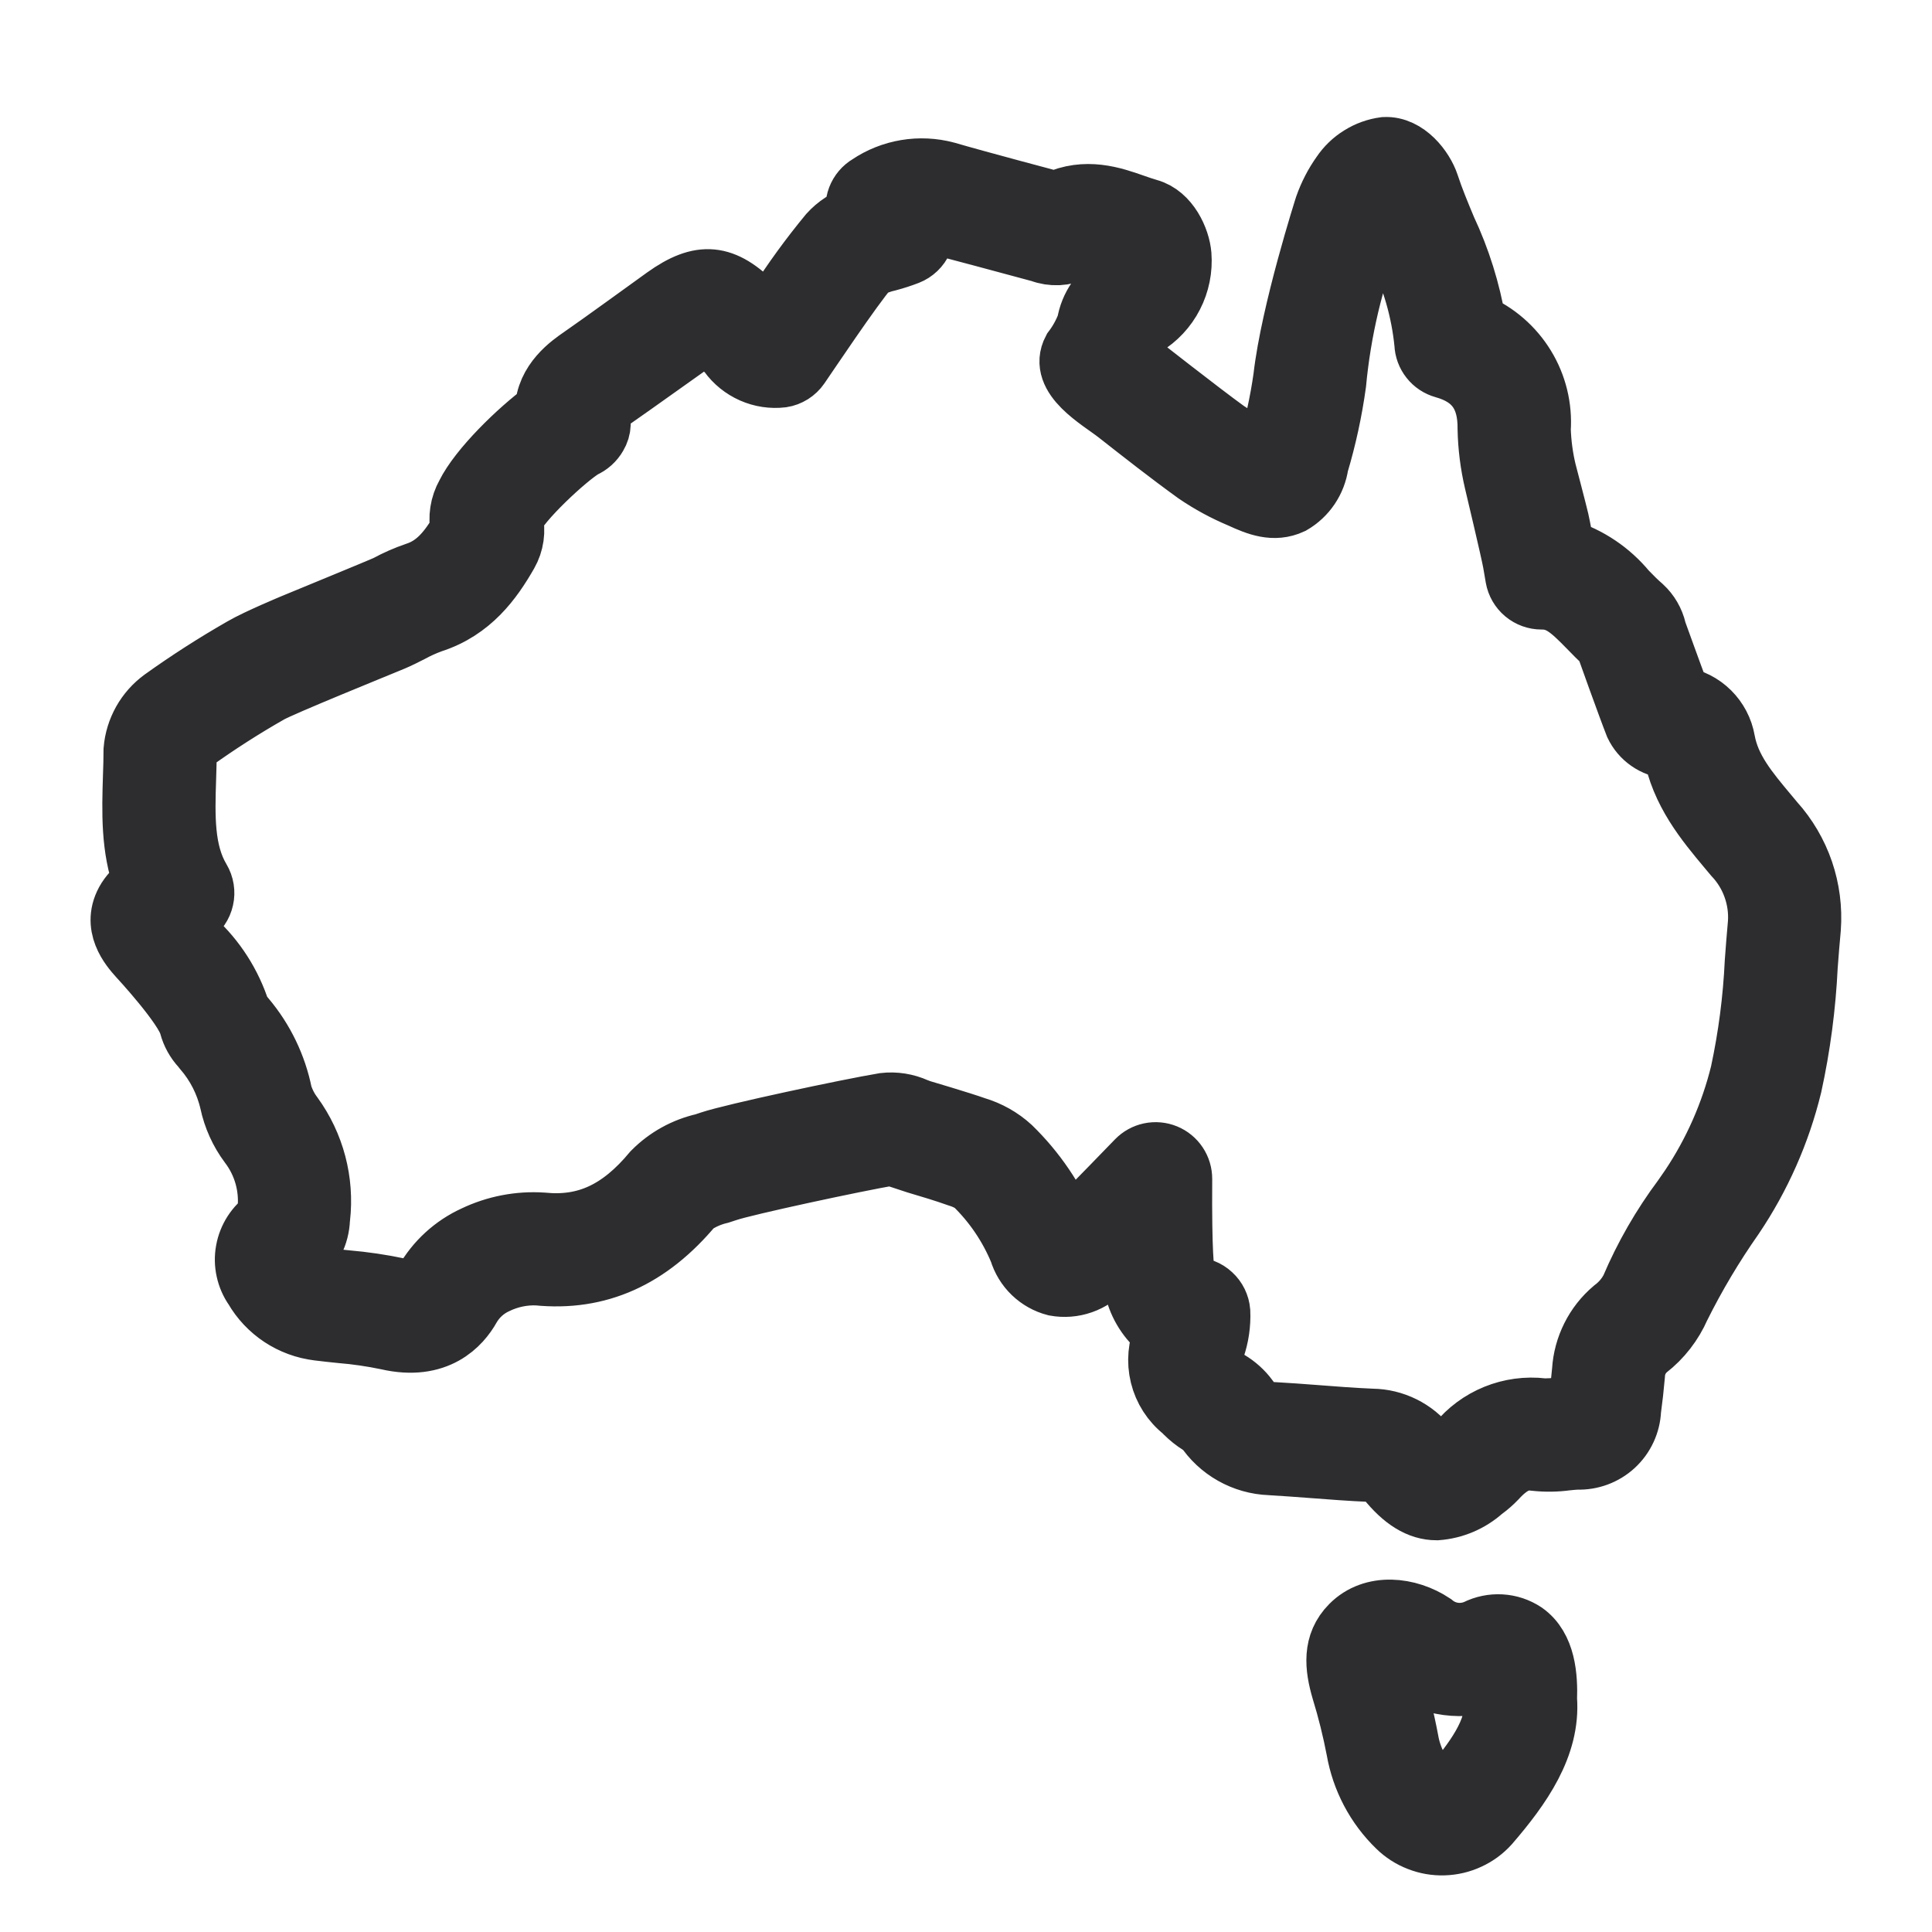
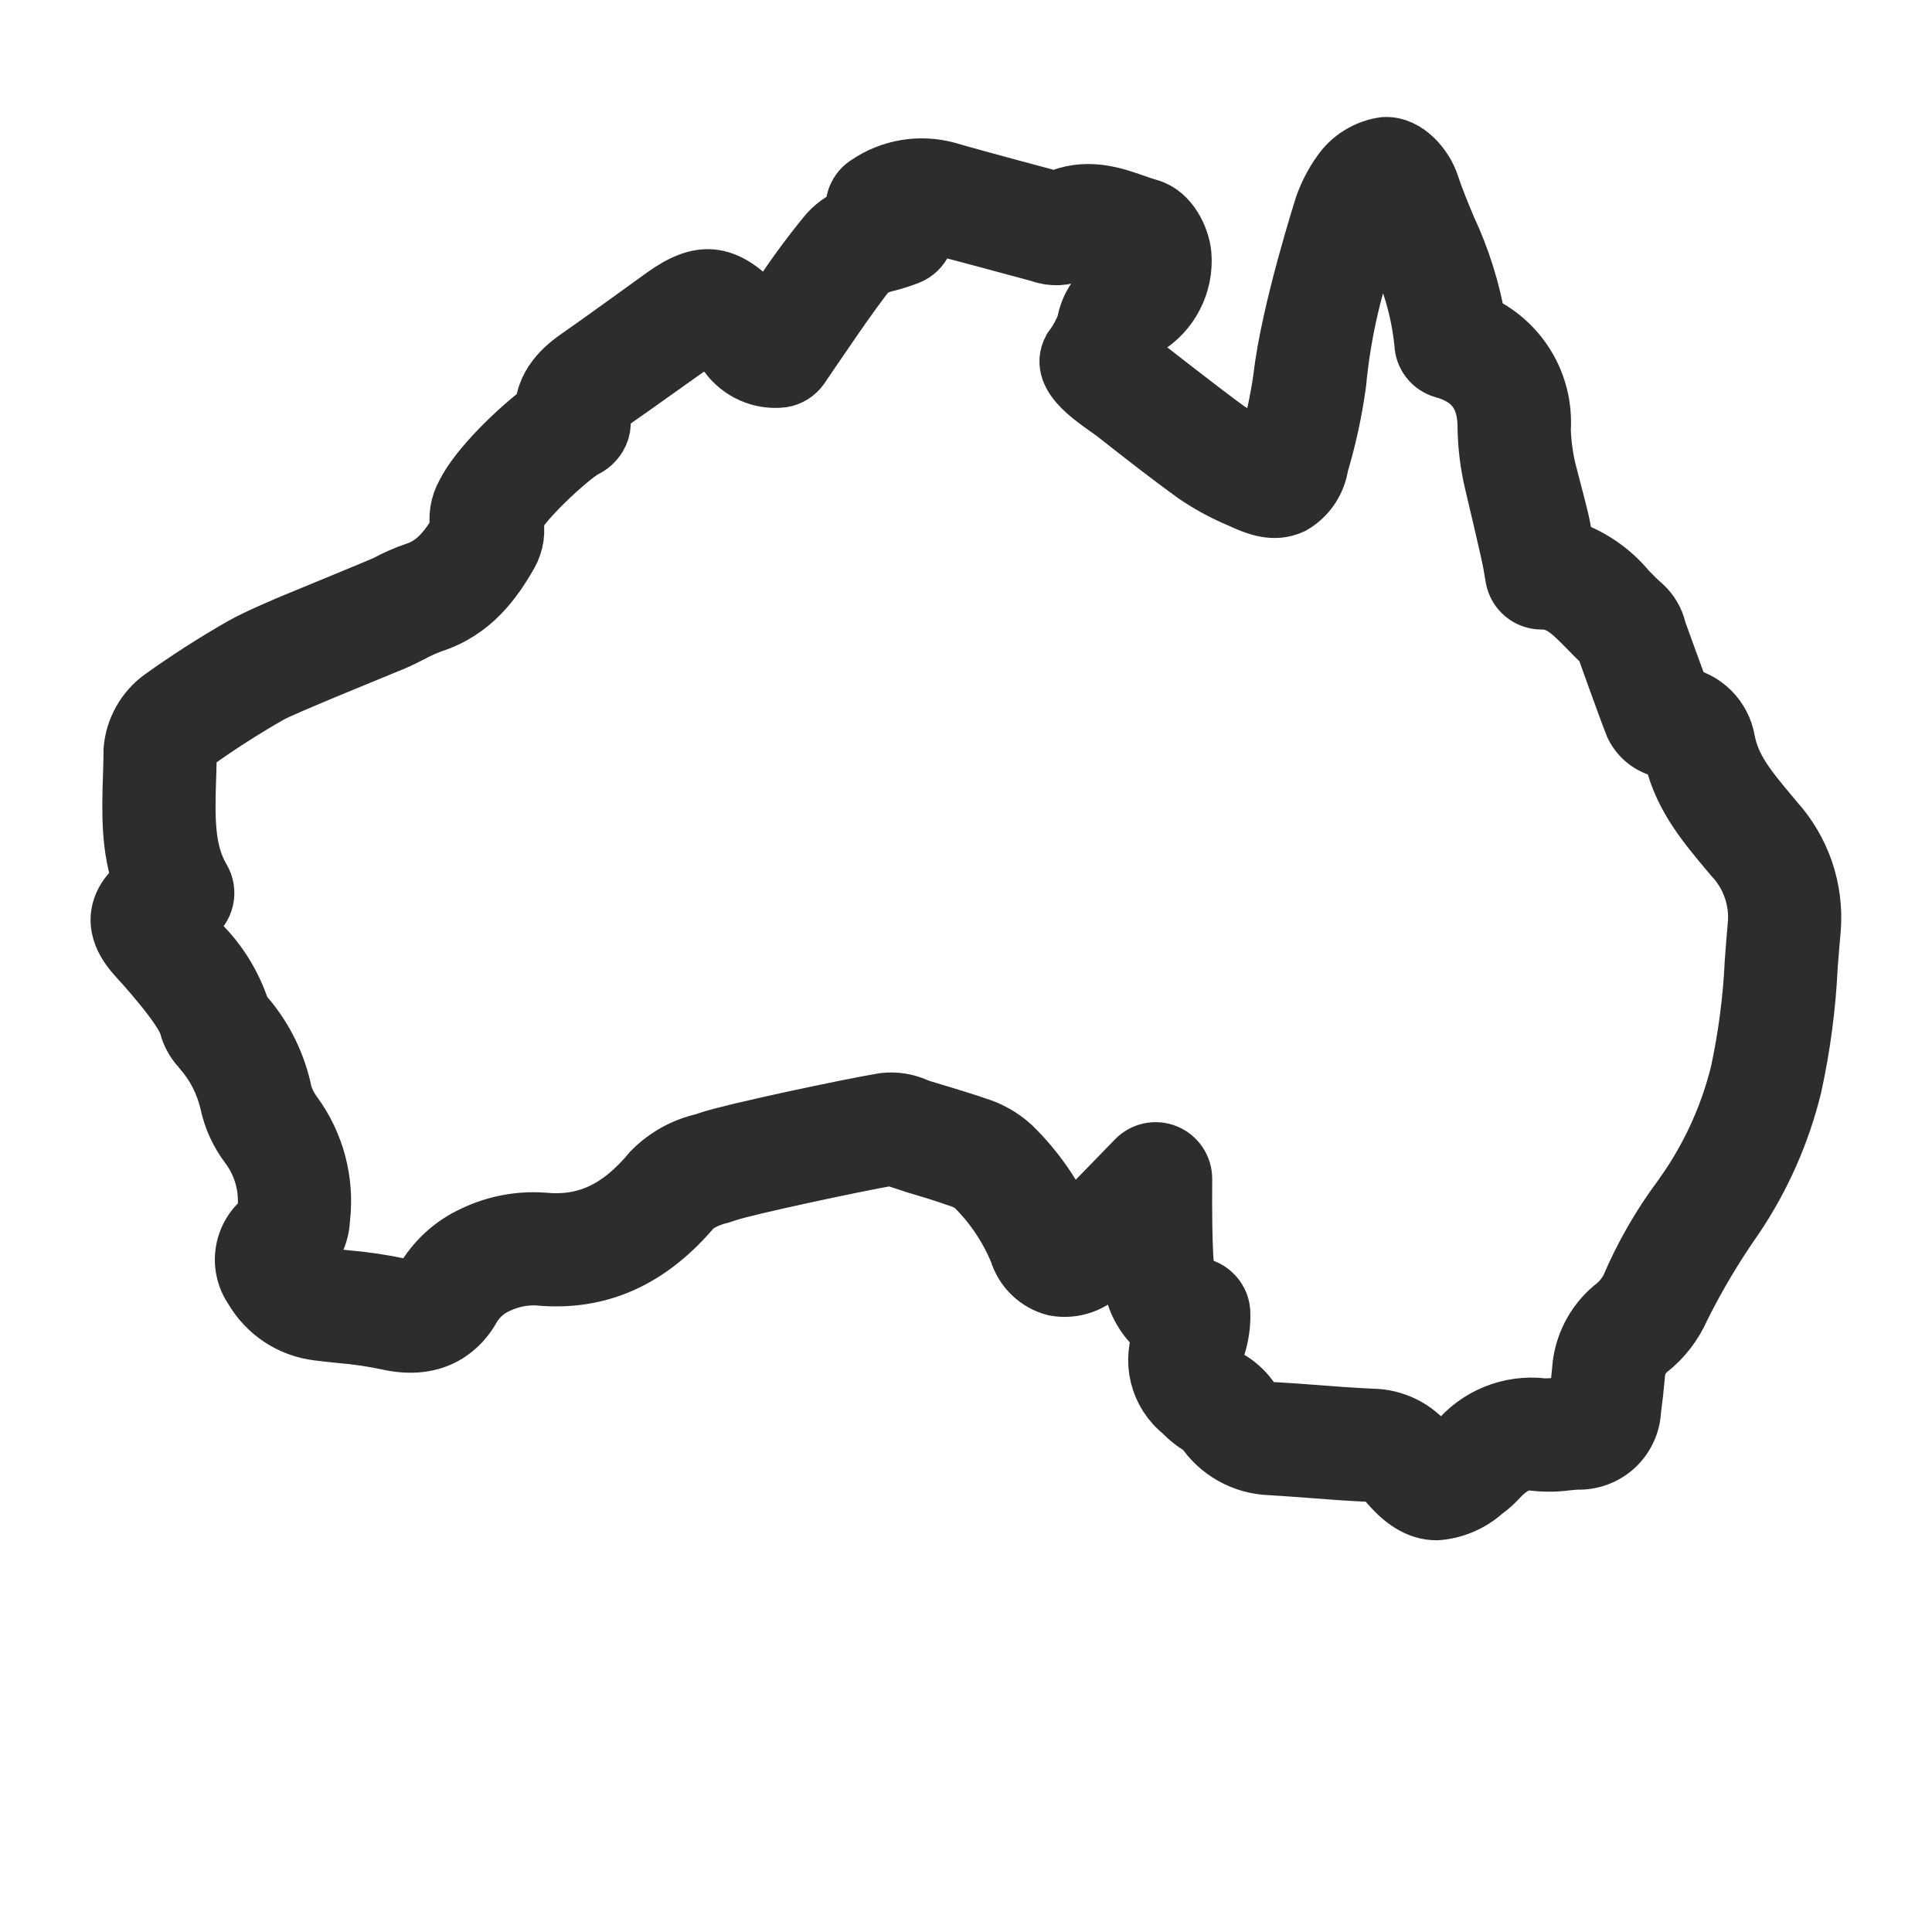
<svg xmlns="http://www.w3.org/2000/svg" width="32" height="32" viewBox="0 0 32 32" fill="none">
  <path d="M29.389 13.613L29.288 13.492C28.948 13.086 28.655 12.735 28.571 12.27C28.539 12.087 28.451 11.919 28.32 11.789C28.188 11.658 28.019 11.572 27.836 11.542C27.747 11.31 27.663 11.076 27.578 10.843L27.446 10.479C27.441 10.464 27.436 10.449 27.432 10.433C27.397 10.285 27.319 10.15 27.207 10.046C27.119 9.971 27.031 9.882 26.939 9.787C26.67 9.461 26.312 9.22 25.909 9.095C25.883 8.938 25.854 8.778 25.819 8.618C25.79 8.49 25.61 7.805 25.61 7.805C25.556 7.579 25.525 7.347 25.517 7.114C25.542 6.747 25.453 6.38 25.26 6.066C25.068 5.752 24.783 5.505 24.445 5.359C24.353 4.817 24.188 4.289 23.954 3.791C23.848 3.537 23.748 3.297 23.668 3.053C23.584 2.798 23.299 2.42 22.934 2.438C22.79 2.457 22.652 2.507 22.529 2.584C22.405 2.66 22.3 2.762 22.219 2.882C22.102 3.046 22.01 3.226 21.943 3.415C21.943 3.415 21.382 5.164 21.258 6.255C21.2 6.664 21.111 7.068 20.992 7.463L20.986 7.486C20.962 7.474 20.937 7.463 20.912 7.452C20.705 7.366 20.506 7.26 20.319 7.136C19.888 6.825 18.826 5.991 18.716 5.905C18.788 5.784 18.838 5.652 18.864 5.514C18.873 5.465 18.874 5.459 18.959 5.403C19.16 5.282 19.323 5.108 19.43 4.899C19.537 4.691 19.584 4.457 19.566 4.223C19.545 3.963 19.363 3.555 19.025 3.462C18.944 3.439 18.863 3.41 18.781 3.382C18.44 3.262 17.981 3.102 17.482 3.338C17.47 3.335 16.184 2.994 15.675 2.845C15.457 2.787 15.23 2.776 15.008 2.813C14.786 2.85 14.574 2.934 14.388 3.06C14.302 3.11 14.237 3.188 14.201 3.281C14.166 3.374 14.164 3.476 14.194 3.571C14.016 3.629 13.857 3.733 13.731 3.872C13.419 4.25 13.13 4.646 12.867 5.06C12.819 5.132 12.771 5.205 12.722 5.278C12.67 5.217 12.51 5.061 12.51 5.061C11.987 4.528 11.608 4.492 11.01 4.919C10.843 5.039 9.924 5.706 9.629 5.909C9.453 6.03 9.039 6.314 9.028 6.797C8.58 7.126 7.934 7.757 7.721 8.188C7.621 8.366 7.589 8.573 7.631 8.772C7.427 9.121 7.219 9.375 6.884 9.482C6.721 9.538 6.563 9.607 6.412 9.689C6.329 9.731 5.084 10.24 4.867 10.331C4.867 10.331 4.264 10.581 4.016 10.726C3.56 10.987 3.117 11.271 2.69 11.577C2.555 11.675 2.443 11.801 2.361 11.946C2.279 12.092 2.229 12.253 2.215 12.419C2.215 12.566 2.21 12.713 2.205 12.86C2.187 13.446 2.168 14.048 2.379 14.619C2.27 14.689 2.176 14.782 2.105 14.891C1.831 15.33 2.165 15.704 2.291 15.845C2.291 15.845 3.063 16.676 3.137 16.991C3.173 17.123 3.24 17.244 3.333 17.344C3.344 17.357 3.355 17.371 3.365 17.384C3.582 17.634 3.734 17.933 3.808 18.255C3.862 18.509 3.97 18.748 4.125 18.956C4.364 19.269 4.474 19.662 4.432 20.054L4.429 20.077C4.424 20.119 4.416 20.178 4.417 20.182C4.327 20.243 4.25 20.323 4.191 20.414C4.132 20.506 4.091 20.608 4.072 20.716C4.052 20.823 4.054 20.933 4.078 21.04C4.101 21.146 4.145 21.247 4.208 21.337C4.318 21.527 4.471 21.689 4.655 21.811C4.839 21.932 5.048 22.009 5.267 22.036C5.392 22.052 5.518 22.065 5.644 22.078C5.903 22.099 6.161 22.137 6.415 22.19C7.245 22.382 7.635 21.937 7.793 21.654C7.893 21.481 8.045 21.344 8.227 21.262C8.437 21.161 8.668 21.113 8.9 21.122C9.909 21.223 10.754 20.845 11.485 19.966C11.618 19.874 11.768 19.808 11.925 19.771L12.048 19.731C12.342 19.631 14.143 19.243 14.762 19.137C14.788 19.144 15.169 19.27 15.169 19.27C15.411 19.342 15.639 19.41 15.864 19.49C15.955 19.517 16.042 19.557 16.122 19.609C16.45 19.925 16.709 20.305 16.883 20.726C16.925 20.864 17.001 20.99 17.105 21.09C17.209 21.19 17.337 21.262 17.477 21.298C17.626 21.325 17.779 21.313 17.921 21.263C18.064 21.213 18.191 21.127 18.29 21.014C18.369 20.94 18.524 20.783 18.711 20.593C18.729 21.189 18.77 21.296 18.797 21.369L18.807 21.396C18.884 21.671 19.051 21.911 19.282 22.078L19.279 22.088C19.182 22.307 19.16 22.552 19.217 22.784C19.274 23.017 19.407 23.224 19.596 23.372L19.626 23.404C19.7 23.477 19.781 23.543 19.87 23.598C19.901 23.619 19.947 23.65 19.954 23.655C20.072 23.836 20.232 23.985 20.42 24.091C20.608 24.197 20.819 24.257 21.035 24.265C21.267 24.278 21.498 24.296 21.729 24.313C22.043 24.337 22.367 24.362 22.69 24.376C22.743 24.372 22.797 24.382 22.845 24.405C22.894 24.428 22.936 24.463 22.967 24.506C23.239 24.845 23.506 25.012 23.797 25.012C24.081 24.991 24.349 24.877 24.561 24.688L24.585 24.67C24.658 24.616 24.725 24.557 24.787 24.492C25.047 24.207 25.232 24.168 25.431 24.195C25.601 24.213 25.773 24.211 25.943 24.188C26.003 24.182 26.064 24.175 26.123 24.173C26.35 24.181 26.57 24.1 26.737 23.947C26.904 23.793 27.003 23.58 27.013 23.353C27.039 23.163 27.06 22.971 27.077 22.779C27.08 22.696 27.1 22.614 27.136 22.539C27.173 22.464 27.225 22.397 27.289 22.344C27.523 22.162 27.707 21.924 27.826 21.652C28.085 21.131 28.383 20.631 28.717 20.155C29.163 19.493 29.488 18.758 29.677 17.983C29.82 17.33 29.907 16.667 29.939 16C29.955 15.79 29.971 15.581 29.991 15.373C30.014 15.054 29.973 14.734 29.87 14.431C29.766 14.129 29.603 13.85 29.389 13.613ZM29.119 15.291C29.099 15.505 29.083 15.719 29.067 15.934C29.038 16.552 28.958 17.168 28.828 17.773C28.662 18.446 28.38 19.085 27.995 19.661L27.869 19.843C27.524 20.305 27.236 20.806 27.01 21.337C26.941 21.472 26.84 21.59 26.718 21.681C26.568 21.808 26.445 21.964 26.358 22.139C26.27 22.314 26.218 22.506 26.206 22.702C26.19 22.881 26.17 23.061 26.146 23.239C26.144 23.257 26.14 23.276 26.136 23.294C26.124 23.296 25.633 23.339 25.551 23.328C25.287 23.297 25.019 23.333 24.773 23.433C24.526 23.533 24.309 23.694 24.142 23.901C24.125 23.919 23.845 24.12 23.815 24.133C23.753 24.081 23.697 24.022 23.649 23.958C23.54 23.817 23.4 23.704 23.241 23.625C23.081 23.546 22.906 23.503 22.729 23.501C22.419 23.488 22.102 23.464 21.796 23.44C21.559 23.422 21.323 23.404 21.085 23.391C21.003 23.391 20.921 23.37 20.849 23.329C20.776 23.288 20.716 23.229 20.674 23.158C20.588 23.042 20.479 22.944 20.355 22.87C20.322 22.849 20.29 22.826 20.26 22.801C20.192 22.731 20.127 22.657 20.068 22.58C20.073 22.496 20.09 22.413 20.119 22.334C20.187 22.139 20.218 21.932 20.209 21.725C20.2 21.615 20.15 21.513 20.069 21.439C19.989 21.364 19.883 21.323 19.773 21.323C19.765 21.323 19.733 21.323 19.731 21.323C19.688 21.249 19.653 21.171 19.626 21.089L19.622 21.079C19.613 21.043 19.569 20.797 19.578 19.527C19.578 19.44 19.553 19.354 19.504 19.281C19.456 19.209 19.387 19.152 19.306 19.119C19.225 19.086 19.136 19.078 19.05 19.096C18.965 19.114 18.887 19.157 18.826 19.22C18.228 19.838 17.813 20.26 17.687 20.38C17.471 19.86 17.151 19.39 16.747 18.997C16.579 18.843 16.377 18.73 16.158 18.665C15.911 18.577 15.263 18.386 15.263 18.386C15.234 18.377 15.204 18.365 15.173 18.353C15.007 18.278 14.824 18.249 14.643 18.27C14.037 18.371 12.142 18.776 11.768 18.901L11.657 18.938C11.336 19.011 11.043 19.173 10.812 19.407C10.267 20.062 9.704 20.323 8.987 20.252C8.598 20.226 8.209 20.301 7.857 20.469C7.508 20.628 7.219 20.893 7.03 21.226C6.986 21.304 6.926 21.411 6.614 21.337C6.324 21.276 6.03 21.232 5.735 21.207C5.616 21.195 5.497 21.183 5.379 21.168C5.289 21.157 5.203 21.125 5.128 21.074C5.054 21.023 4.993 20.955 4.951 20.875C5.055 20.792 5.14 20.688 5.199 20.569C5.259 20.45 5.293 20.32 5.297 20.188L5.3 20.166C5.368 19.565 5.209 18.96 4.853 18.471C4.773 18.365 4.712 18.246 4.673 18.119C4.58 17.655 4.371 17.222 4.066 16.86C4.048 16.836 3.988 16.764 3.979 16.752C3.834 16.296 3.571 15.885 3.217 15.562C3.141 15.482 3.065 15.401 2.994 15.318C2.994 15.318 2.98 15.279 2.987 15.276C3.054 15.238 3.122 15.199 3.188 15.155C3.281 15.092 3.347 14.997 3.371 14.887C3.396 14.778 3.377 14.663 3.32 14.567C3.042 14.102 3.06 13.512 3.08 12.888C3.085 12.733 3.09 12.578 3.088 12.444C3.114 12.381 3.155 12.325 3.208 12.283C3.611 11.994 4.028 11.727 4.458 11.482C4.654 11.367 6.282 10.708 6.5 10.617C6.605 10.573 6.707 10.521 6.809 10.469C6.919 10.409 7.033 10.358 7.151 10.315C7.804 10.106 8.155 9.618 8.412 9.169C8.511 8.996 8.54 8.792 8.493 8.598C8.599 8.313 9.396 7.572 9.666 7.416C9.76 7.375 9.838 7.305 9.889 7.216C9.924 7.157 9.945 7.091 9.947 7.022C9.95 6.953 9.936 6.885 9.905 6.824C9.909 6.811 9.938 6.758 10.124 6.631C10.429 6.421 11.677 5.526 11.708 5.511C11.738 5.532 12.035 5.818 12.068 5.86C12.167 5.998 12.302 6.106 12.457 6.175C12.613 6.244 12.784 6.27 12.953 6.25C13.011 6.241 13.066 6.22 13.116 6.189C13.166 6.157 13.209 6.116 13.242 6.068C13.365 5.891 14.11 4.773 14.393 4.444C14.494 4.389 14.602 4.349 14.715 4.324C14.824 4.295 14.932 4.26 15.038 4.219C15.145 4.177 15.23 4.095 15.277 3.991C15.323 3.887 15.327 3.769 15.288 3.662C15.335 3.663 17.234 4.177 17.234 4.177C17.328 4.213 17.428 4.228 17.528 4.224C17.628 4.219 17.726 4.194 17.816 4.15C17.991 4.049 18.149 4.088 18.492 4.208C18.557 4.231 18.83 4.434 18.483 4.669C18.357 4.742 18.248 4.843 18.165 4.963C18.082 5.084 18.026 5.221 18.003 5.366C17.945 5.519 17.866 5.663 17.767 5.793C17.524 6.251 18.218 6.626 18.504 6.851C18.926 7.182 19.361 7.524 19.807 7.846C20.04 8.005 20.289 8.139 20.549 8.248C20.823 8.374 21.099 8.485 21.394 8.348C21.513 8.279 21.614 8.185 21.691 8.071C21.767 7.958 21.817 7.829 21.837 7.693C21.968 7.255 22.065 6.807 22.128 6.353C22.209 5.483 22.411 4.628 22.726 3.813L22.756 3.739C22.791 3.643 22.833 3.55 22.883 3.46C22.964 3.689 23.056 3.912 23.146 4.128C23.389 4.618 23.541 5.148 23.595 5.692C23.598 5.785 23.631 5.875 23.689 5.948C23.746 6.021 23.826 6.073 23.915 6.098C24.417 6.238 24.648 6.558 24.642 7.105C24.648 7.399 24.685 7.691 24.752 7.978C24.752 7.978 25.031 9.148 25.06 9.321C25.074 9.402 25.088 9.484 25.102 9.566C25.12 9.667 25.173 9.759 25.252 9.825C25.331 9.891 25.43 9.927 25.533 9.927C25.536 9.927 25.54 9.927 25.543 9.927C25.838 9.927 26.02 10.098 26.313 10.398C26.4 10.488 26.49 10.58 26.589 10.668C26.59 10.674 26.965 11.722 27.079 12.009C27.13 12.116 27.208 12.208 27.306 12.276C27.403 12.344 27.517 12.385 27.635 12.396C27.682 12.401 27.705 12.413 27.71 12.425C27.834 13.118 28.25 13.615 28.617 14.054L28.715 14.171C28.856 14.32 28.965 14.496 29.034 14.689C29.104 14.882 29.133 15.087 29.119 15.291Z" fill="#2D2C2F" stroke="#2D2C2F" />
-   <path d="M25.253 27.038C25.135 26.96 25 26.915 24.859 26.907C24.719 26.899 24.579 26.928 24.453 26.991C24.336 27.042 24.207 27.06 24.08 27.042C23.954 27.024 23.835 26.971 23.737 26.889C23.328 26.618 22.739 26.549 22.372 26.919C22.066 27.227 22.11 27.612 22.221 27.993C22.321 28.318 22.403 28.648 22.467 28.981C22.552 29.469 22.788 29.917 23.143 30.261C23.245 30.361 23.366 30.439 23.499 30.49C23.631 30.542 23.773 30.567 23.915 30.562C24.057 30.558 24.197 30.525 24.326 30.465C24.456 30.406 24.571 30.321 24.667 30.215C25.198 29.599 25.679 28.921 25.621 28.144C25.633 27.781 25.604 27.285 25.253 27.038ZM24.747 28.195C24.79 28.659 24.416 29.166 24.004 29.644C23.988 29.661 23.969 29.674 23.948 29.683C23.927 29.692 23.905 29.697 23.882 29.696C23.859 29.696 23.836 29.691 23.815 29.681C23.795 29.672 23.776 29.658 23.761 29.641C23.534 29.425 23.383 29.141 23.329 28.832C23.26 28.466 23.171 28.105 23.061 27.749C23.061 27.749 23.01 27.575 23.003 27.534C23.026 27.537 23.243 27.612 23.256 27.62C23.466 27.775 23.711 27.875 23.97 27.91C24.229 27.945 24.492 27.914 24.736 27.82C24.745 27.885 24.747 28.195 24.747 28.195Z" fill="#2D2C2F" stroke="#2D2C2F" />
</svg>